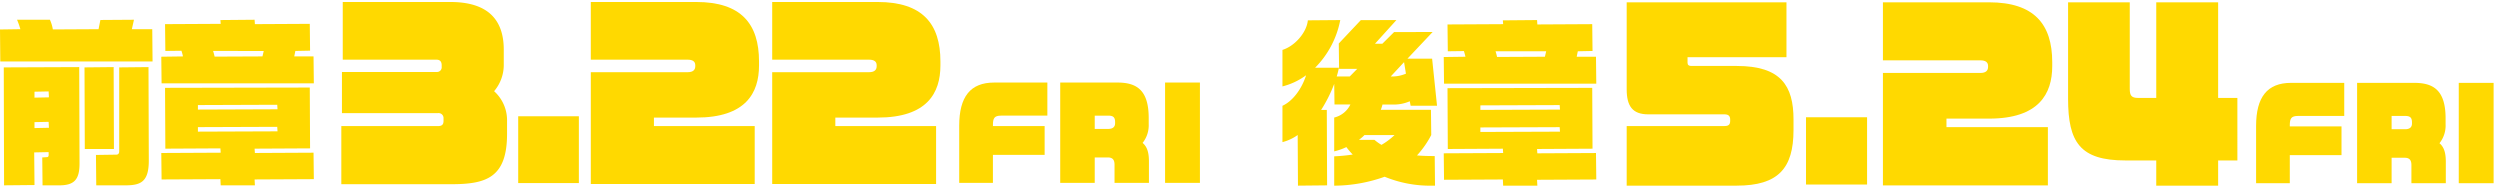
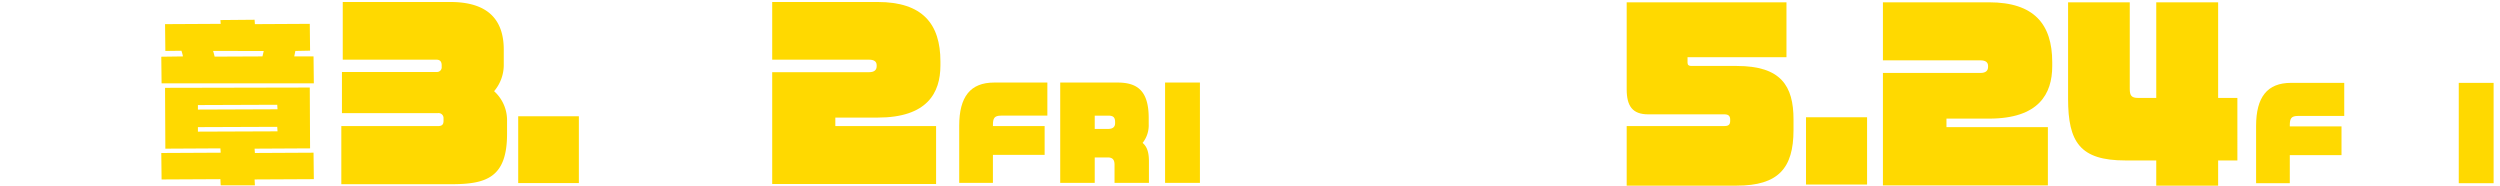
<svg xmlns="http://www.w3.org/2000/svg" width="781" height="58" viewBox="0 0 781 58">
  <defs>
    <clipPath id="clip-path">
      <rect id="長方形_246" data-name="長方形 246" width="781" height="58" transform="translate(295 948)" fill="none" stroke="#707070" stroke-width="1" />
    </clipPath>
    <clipPath id="clip-path-2">
      <rect id="長方形_275" data-name="長方形 275" width="196.878" height="57.275" fill="#ffd900" />
    </clipPath>
  </defs>
  <g id="kv_roadshow_pc" transform="translate(-295 -948)" clip-path="url(#clip-path)">
    <g id="グループ_729" data-name="グループ 729">
      <g id="グループ_621" data-name="グループ 621" transform="translate(295 948.622)">
        <path id="パス_5897" data-name="パス 5897" d="M114.488,130.638H80.182V112.48h30.195c1.349,0,1.734-.56,1.734-1.678v-.768a1.551,1.551,0,0,0-1.734-1.606h-30V95.576H109.99a1.458,1.458,0,0,0,1.542-1.606v-.49c0-1.047-.449-1.745-1.605-1.745h-29.3V73.714h33.6c11.5,0,16.7,5.309,16.7,14.878V93.2a12.671,12.671,0,0,1-3.019,8.382,12.22,12.22,0,0,1,4.047,9.429v3.912C131.962,128.682,125.345,130.638,114.488,130.638Z" transform="translate(26.448 -73.714)" fill="#ffd900" />
        <path id="パス_5898" data-name="パス 5898" d="M121.731,121.437V100.552h18.952v20.884Z" transform="translate(40.154 -64.861)" fill="#ffd900" />
-         <path id="パス_5899" data-name="パス 5899" d="M171.744,109.825H158.509v2.655h31.48v18.088h-51.2V95.646h30.259c1.735,0,2.377-.769,2.377-1.886V93.48c0-1.187-.835-1.745-2.377-1.745H138.786V73.714h32.958c14.005,0,19.595,6.845,19.595,18.579V93.55C191.339,102.142,187.162,109.825,171.744,109.825Z" transform="translate(45.78 -73.714)" fill="#ffd900" />
        <path id="パス_5900" data-name="パス 5900" d="M214.358,109.825H201.123v2.655H232.6v18.088H181.4V95.646h30.259c1.735,0,2.377-.769,2.377-1.886V93.48c0-1.187-.835-1.745-2.377-1.745H181.4V73.714h32.958c14.005,0,19.595,6.845,19.595,18.579V93.55C233.952,102.142,229.776,109.825,214.358,109.825Z" transform="translate(59.835 -73.714)" fill="#ffd900" />
-         <path id="パス_5901" data-name="パス 5901" d="M30.071,129.613l-.094-9.49,6.386-.094c.549,0,.878-.381.878-1.018V92.77l9.149-.094.094,29.227c0,6.518-2.427,7.71-7.205,7.71Zm-16.779,0L13.2,120.9l1.423-.093c.39,0,.571-.217.571-.684v-.89l-4.51.094.094,10.192-9.506.093L1.177,92.77l23.574-.094.094,30.117c0,5.035-1.657,6.821-6.334,6.821Zm-2.516-17.886,4.51-.094-.094-1.852-4.417.091Zm0-9.506,4.51-.093-.094-1.853-4.417.091Zm15.714,16.049L26.4,92.77l9.1-.094.094,25.595ZM.094,90.916,0,80.926l6.365-.091a24.15,24.15,0,0,0-.986-2.818l-.056-.13h10.27a11.7,11.7,0,0,1,.912,3.023l14.282-.078.575-2.873,10.49-.073-.665,2.945h6.38l.094,10.084Z" transform="translate(0 -72.338)" fill="#ffd900" />
        <path id="パス_5902" data-name="パス 5902" d="M56.45,129.613l-.093-1.927-18.374.093-.094-8.267,18.561-.094-.093-1.352-17.2.093-.094-19,45.214-.094.093,19-17.334.093.093,1.352,18.323-.094.094,8.267-18.51.093.093,1.74v.093ZM49.33,112.84l24.871-.094-.093-1.408-24.778.092Zm0-6.893,24.871-.094-.093-1.408-24.778.092ZM37.982,97.755l-.094-8.323,6.78-.091c-.131-.568-.282-1.17-.483-1.769l-5.027.064-.094-8.378,17.384-.093-.093-1.184,10.683-.094.093,1.371,17.147-.093.093,8.378-4.6.093-.345,1.7h6.025l.094,8.417ZM54.076,87.636a18.076,18.076,0,0,1,.469,1.768l14.951-.065.395-1.7Z" transform="translate(12.498 -72.338)" fill="#ffd900" />
        <path id="パス_5903" data-name="パス 5903" d="M239.11,102.972c-2.156,0-2.58.806-2.58,2.957v.308h16.154v8.988H236.53v8.758H226V106.121c0-9.066,3.5-13.483,10.923-13.483h16.614v10.334Z" transform="translate(73.658 -67.471)" fill="#ffd900" />
        <path id="パス_5904" data-name="パス 5904" d="M266.693,123.984V118.3c0-1.577-.636-2.268-2.121-2.268h-4.065v7.952H249.726V92.638h17.887c6.115,0,9.756,2.458,9.756,11.1v1.844a8.85,8.85,0,0,1-1.908,5.916c1.449,1.191,1.979,3.073,1.979,5.761v6.723Zm.177-18.975c0-1.5-.565-2.036-2.121-2.036h-4.242v4.148h4.242c1.591,0,2.121-.806,2.121-1.766Z" transform="translate(81.486 -67.471)" fill="#ffd900" />
        <path id="パス_5905" data-name="パス 5905" d="M274.359,123.984V92.638h10.887v31.345Z" transform="translate(89.611 -67.471)" fill="#ffd900" />
      </g>
      <g id="グループ_622" data-name="グループ 622" transform="translate(695.638 947.605)">
-         <path id="パス_5910" data-name="パス 5910" d="M16.166,177.137a56.824,56.824,0,0,0,5.786-.56,23.283,23.283,0,0,1-1.983-2.331,18.83,18.83,0,0,1-3.687,1.314l-.116.029V165.016a7.534,7.534,0,0,0,5.056-4.077H16.26l-.087-6.436a44.192,44.192,0,0,1-4.091,8.14h1.773l.094,23.557-9.1.093-.092-15.818a14.331,14.331,0,0,1-4.643,2.193L0,172.7V161.346c3.122-1.417,5.982-5.114,7.39-9.544a21.23,21.23,0,0,1-7.274,3.464L0,155.293V143.888c3.912-1.218,7.586-5.493,7.931-9.239l10.13-.084-.023.112a28.891,28.891,0,0,1-7.845,14.789h7.462l-.026.114c-.191.834-.388,1.694-.679,2.61h4.067l2.335-2.37H17.691l-.094-7.934,6.882-7.292,11.123-.03-6.7,7.4h2.3l3.669-3.643,12.047-.027-7.878,8.34h7.713l1.535,14.7H40.046l-.273-1.4a12.332,12.332,0,0,1-5.457,1.013H31.248a10.28,10.28,0,0,1-.526,1.648H46.39l.094,7.878a29.529,29.529,0,0,1-4.452,6.374c1.5.139,3.262.2,5.535.2l.094,9.251H46.7a37.3,37.3,0,0,1-14.77-2.788,47.338,47.338,0,0,1-15.663,2.788l-.1,0Zm12.575-5.153a15.227,15.227,0,0,0,2.192,1.569A21.479,21.479,0,0,0,35.01,170.5h-9.4a11.549,11.549,0,0,1-1.743,1.48Zm5.525-19.793a10.879,10.879,0,0,0,4.31-.882l-.586-3.6-4.175,4.486Z" transform="translate(0 -127.902)" fill="#ffd900" />
-         <path id="パス_5911" data-name="パス 5911" d="M56.45,186.294l-.093-1.929-18.374.094-.094-8.268L56.45,176.1l-.093-1.352-17.2.094-.094-19,45.214-.094.093,19-17.334.094.093,1.352,18.323-.093.094,8.267-18.51.094.093,1.742v.093ZM49.33,169.52l24.871-.093-.093-1.408-24.778.092Zm0-6.895,24.871-.094-.093-1.408-24.778.092Zm-11.348-8.191-.094-8.322,6.78-.091c-.131-.568-.282-1.17-.483-1.77l-5.027.064-.094-8.378,17.384-.094-.093-1.186,10.683-.094.093,1.373,17.147-.094.093,8.378-4.6.094-.345,1.7h6.025l.094,8.415Zm16.093-10.119a18.174,18.174,0,0,1,.47,1.777l14.949-.073.395-1.7Z" transform="translate(12.498 -127.902)" fill="#ffd900" />
        <path id="パス_5912" data-name="パス 5912" d="M239.11,159.65c-2.156,0-2.58.808-2.58,2.958v.308h16.154V171.9H236.53v8.758H226V162.8c0-9.066,3.5-13.483,10.923-13.483h16.614V159.65Z" transform="translate(78.166 -123.035)" fill="#ffd900" />
-         <path id="パス_5913" data-name="パス 5913" d="M266.693,180.663v-5.686c0-1.575-.636-2.266-2.121-2.266h-4.065v7.952H249.726V149.318h17.887c6.115,0,9.756,2.458,9.756,11.1v1.844a8.852,8.852,0,0,1-1.908,5.916c1.449,1.191,1.979,3.073,1.979,5.761v6.723Zm.177-18.977c0-1.5-.565-2.036-2.121-2.036h-4.242V163.8h4.242c1.591,0,2.121-.807,2.121-1.768Z" transform="translate(85.994 -123.035)" fill="#ffd900" />
        <path id="パス_5914" data-name="パス 5914" d="M274.359,180.663V149.318h10.887v31.345Z" transform="translate(93.119 -123.035)" fill="#ffd900" />
        <g id="グループ_796" data-name="グループ 796" transform="translate(107.539 1.118)">
          <g id="グループ_795" data-name="グループ 795" transform="translate(0 0)" clip-path="url(#clip-path-2)">
            <path id="パス_11691" data-name="パス 11691" d="M34.4,57.275H0V38.652H30.583c1.358,0,1.746-.562,1.746-1.616v-.423c0-1.054-.517-1.616-1.746-1.616H6.724C1.811,35,0,32.4,0,27.2V0H49.915V17.147H19.009V18.9c0,.7.452.984,1.164.984H34.4c13.772,0,17.716,6.184,17.716,16.725v3.3c0,11.947-4.785,17.358-17.716,17.358" transform="translate(0 0)" fill="#ffd900" />
            <rect id="長方形_274" data-name="長方形 274" width="19.074" height="21.013" transform="translate(56.022 35.91)" fill="#ffd900" />
            <path id="パス_11692" data-name="パス 11692" d="M165.253,36.333H151.934V39h31.682V57.2H132.084V22.066h30.454c1.746,0,2.392-.773,2.392-1.9v-.281c0-1.195-.841-1.757-2.392-1.757H132.084V0h33.169c14.1,0,19.721,6.887,19.721,18.694v1.264c0,8.644-4.2,16.375-19.721,16.375" transform="translate(-52.035 0)" fill="#ffd900" />
            <path id="パス_11693" data-name="パス 11693" d="M269.38,49.4v7.871H250.048V49.4h-9.634c-14.16,0-17.91-5.692-17.91-19.255V0h19.268V27.056c0,2.038.518,2.811,2.587,2.811h5.69V0H269.38V29.867h6.013V49.4Z" transform="translate(-84.612 0)" fill="#ffd900" />
          </g>
        </g>
      </g>
    </g>
  </g>
</svg>